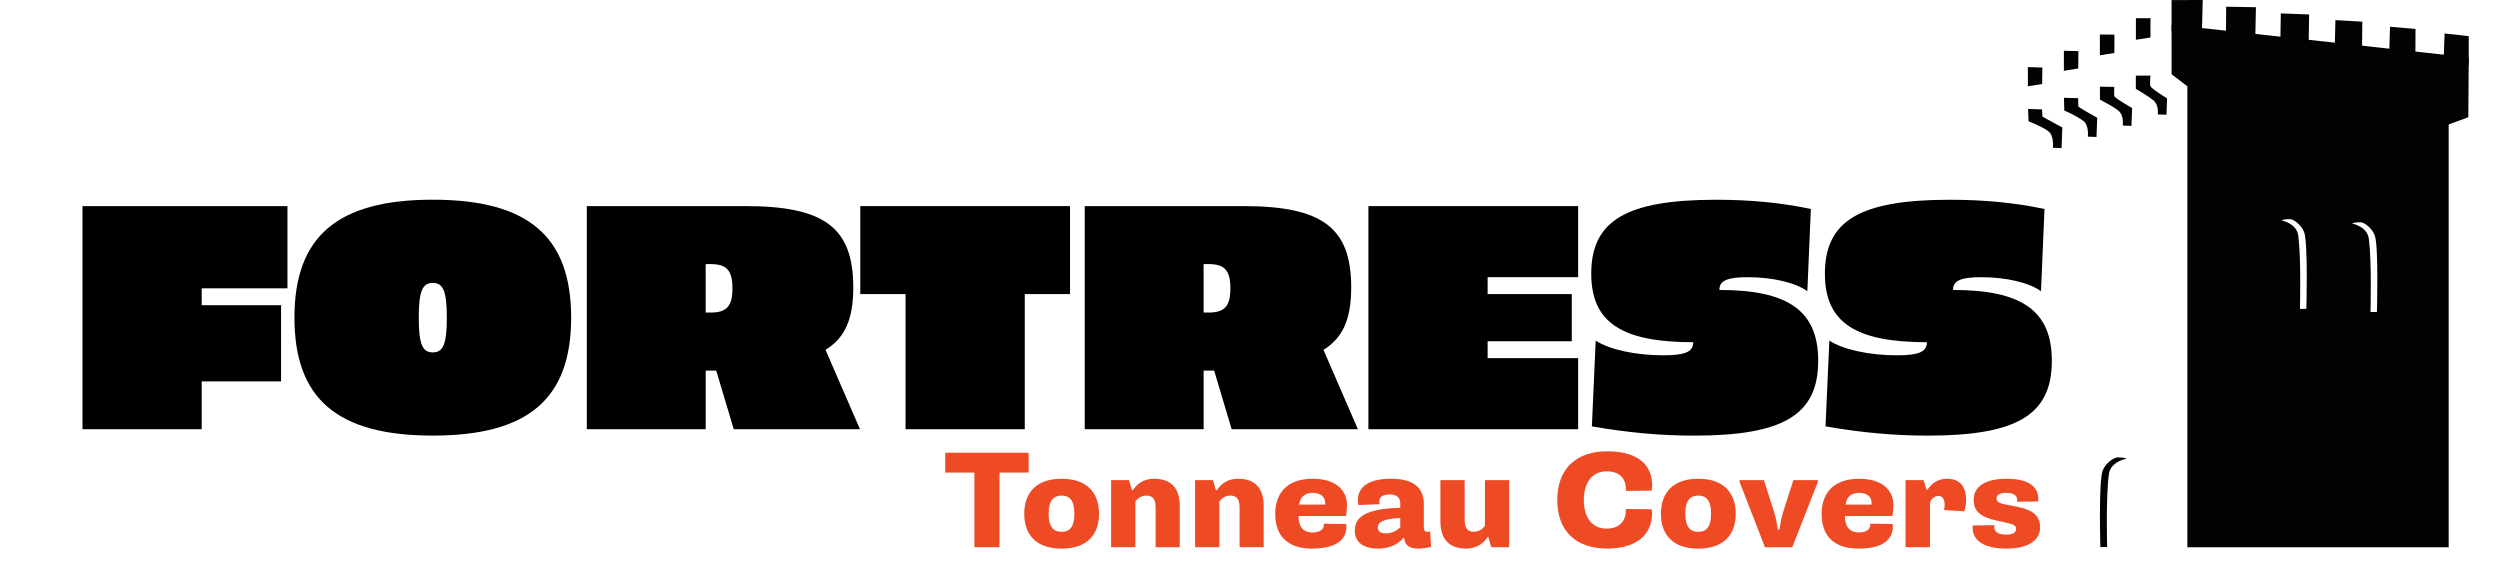
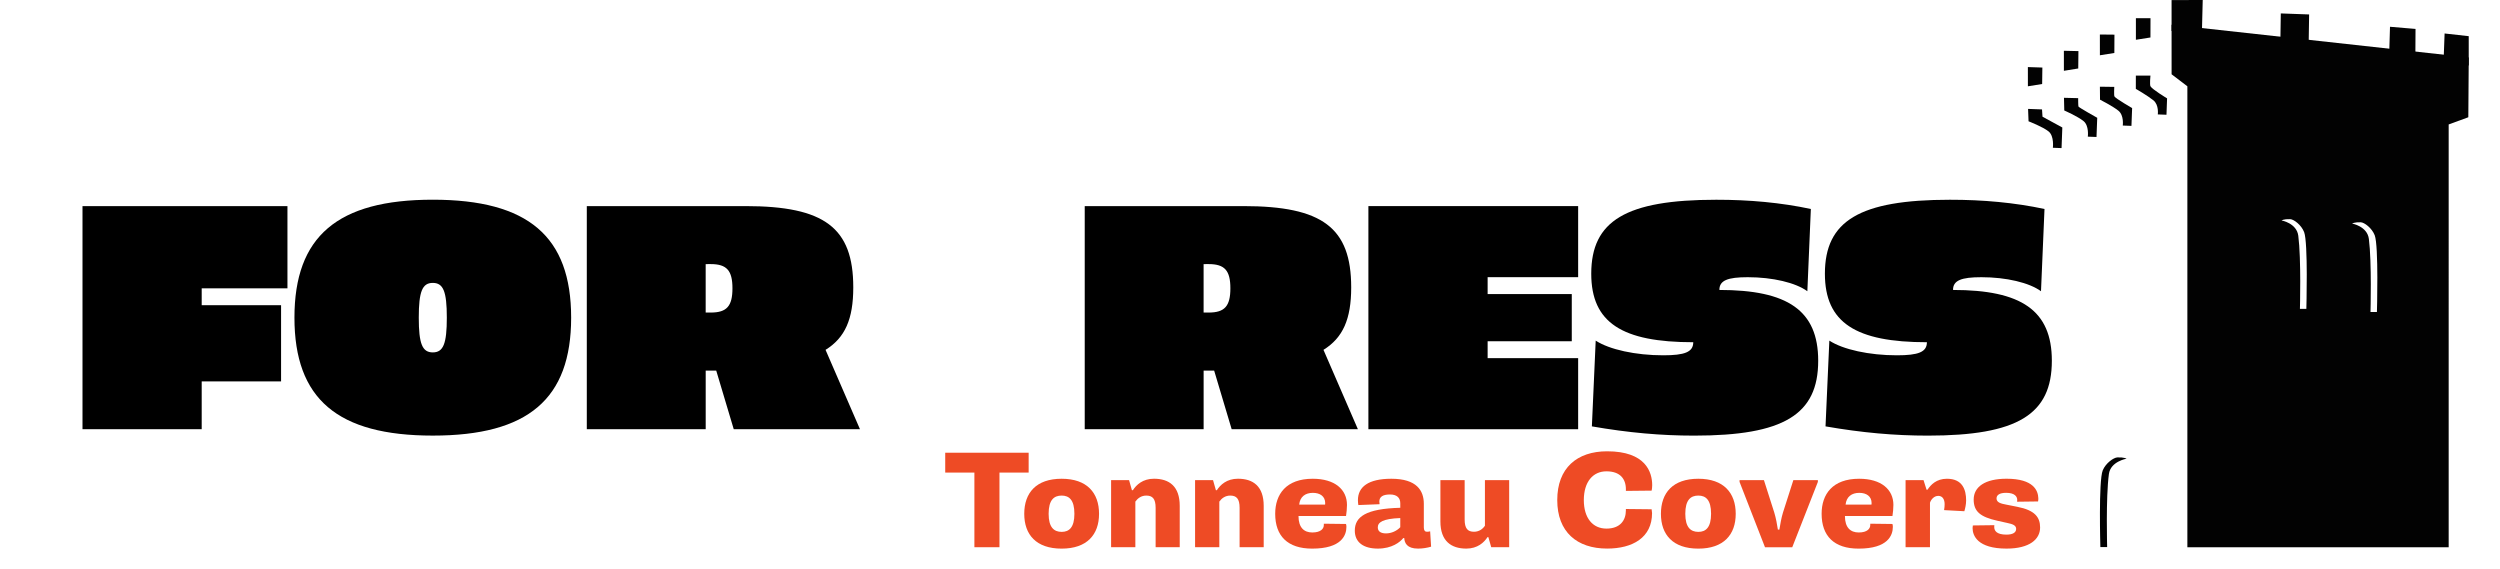
<svg xmlns="http://www.w3.org/2000/svg" version="1.1" id="Layer_1" x="0px" y="0px" viewBox="0 0 1000 227.58" style="enable-background:new 0 0 1000 227.58;" xml:space="preserve">
  <style type="text/css">
	.st0{fill:#EE4B25;}
	.st1{fill:#020202;}
</style>
  <g>
    <g>
      <path class="st0" d="M389.76,189.03h-11.67v-7.94h33.37v7.94h-11.67v29.86h-10.03V189.03z" />
      <path class="st0" d="M424.66,191.5c10.14,0,14.96,5.64,14.96,14.03c0,8.33-4.82,13.92-14.96,13.92    c-10.19,0-14.96-5.59-14.96-13.92C409.7,197.14,414.47,191.5,424.66,191.5z M429.76,205.52c0-5.53-2.08-7.29-5.1-7.29    c-3.07,0-5.21,1.75-5.21,7.29c0,5.42,2.14,7.23,5.21,7.23C427.68,212.76,429.76,210.95,429.76,205.52z" />
      <path class="st0" d="M444.44,192.04h7.18l1.15,4.05h0.38c1.37-2.14,3.95-4.6,8.44-4.6c6.08,0,10.3,3.01,10.3,10.85v16.55h-9.64    v-15.78c0-3.62-1.26-4.88-3.73-4.88c-2.03,0-3.45,1.1-4.38,2.41v18.25h-9.7V192.04z" />
      <path class="st0" d="M478.03,192.04h7.18l1.15,4.05h0.38c1.37-2.14,3.95-4.6,8.44-4.6c6.08,0,10.3,3.01,10.3,10.85v16.55h-9.64    v-15.78c0-3.62-1.26-4.88-3.73-4.88c-2.03,0-3.45,1.1-4.38,2.41v18.25h-9.7V192.04z" />
      <path class="st0" d="M525.09,191.5c8.88,0,13.7,4.33,13.7,10.47c0,1.32-0.17,3.18-0.38,4.44H519.4c0,4.66,2.25,6.58,5.53,6.58    c3.4,0,4.6-1.53,4.6-2.96c0-0.11,0-0.27,0-0.55l8.88,0.11c0.11,0.33,0.16,0.82,0.16,1.15c0,3.34-1.92,8.71-13.7,8.71    c-9.86,0-14.79-5.1-14.79-13.92C510.08,197.69,514.46,191.5,525.09,191.5z M530.03,201.85c0.05-0.22,0.05-0.44,0.05-0.6    c0-2.74-2.08-4.11-4.93-4.11c-3.01,0-5.15,1.53-5.48,4.71H530.03z" />
      <path class="st0" d="M543.34,202.02c-0.11-0.6-0.17-1.31-0.17-1.97c0-5.26,4.11-8.55,13.37-8.55c10.19,0,12.99,4.77,12.99,10.03    v9.42c0,1.21,0.44,1.75,1.21,1.75c0.44,0,0.88-0.05,1.32-0.17l0.38,6.14c-1.48,0.44-3.34,0.77-5.21,0.77    c-4.49,0-5.42-2.3-5.53-4.22h-0.38c-1.32,1.64-4.55,4.22-10.19,4.22c-5.59,0-9.21-2.41-9.21-7.18c0-5.48,4.27-8.77,18.19-9.15    v-1.81c0-2.14-1.31-3.51-4.11-3.51c-2.96,0-4.27,0.99-4.27,2.85c0,0.27,0.06,0.66,0.11,1.04L543.34,202.02z M554.41,213.36    c2.14,0,4.33-0.99,5.7-2.47v-3.67c-7.12,0.27-8.99,1.75-8.99,3.73C551.12,212.54,552.27,213.36,554.41,213.36z" />
      <path class="st0" d="M603.67,218.89h-7.18l-1.15-4.05h-0.33c-1.37,2.14-4,4.6-8.49,4.6c-6.03,0-10.36-3.01-10.36-10.85v-16.55h9.7    v15.78c0,3.62,1.26,4.88,3.73,4.88c2.03,0,3.51-1.1,4.38-2.41v-18.25h9.7V218.89z" />
      <path class="st0" d="M633.53,200.04c0,7.18,3.56,11.4,9.04,11.4c5.53,0,7.78-3.34,7.78-7.29c0-0.17,0-0.49,0-0.55l10.3,0.11    c0.06,0.44,0.11,0.99,0.17,1.53c0,9.81-7.78,14.19-17.97,14.19c-12.05,0-19.95-6.63-19.95-19.4c0-12.82,7.89-19.51,19.95-19.51    c15.4,0,18.03,8.27,18.03,13.59c0,0.88-0.11,1.53-0.22,2.14l-10.3,0.11c0-0.05,0-0.38,0-0.6c0-4.27-2.36-7.23-7.78-7.23    S633.53,192.76,633.53,200.04z" />
      <path class="st0" d="M679.33,191.5c10.14,0,14.96,5.64,14.96,14.03c0,8.33-4.82,13.92-14.96,13.92    c-10.19,0-14.96-5.59-14.96-13.92C664.37,197.14,669.14,191.5,679.33,191.5z M684.43,205.52c0-5.53-2.08-7.29-5.1-7.29    c-3.07,0-5.21,1.75-5.21,7.29c0,5.42,2.14,7.23,5.21,7.23C682.35,212.76,684.43,210.95,684.43,205.52z" />
      <path class="st0" d="M695.82,192.76v-0.71h9.75l4.16,13.04c0.6,1.97,1.15,4.82,1.42,6.74h0.6c0.33-1.92,0.77-4.66,1.42-6.74    l4.17-13.04h9.81v0.71l-10.25,26.14h-10.9L695.82,192.76z" />
      <path class="st0" d="M743.66,191.5c8.88,0,13.7,4.33,13.7,10.47c0,1.32-0.17,3.18-0.38,4.44h-19.01c0,4.66,2.25,6.58,5.53,6.58    c3.4,0,4.6-1.53,4.6-2.96c0-0.11,0-0.27,0-0.55l8.88,0.11c0.11,0.33,0.16,0.82,0.16,1.15c0,3.34-1.92,8.71-13.7,8.71    c-9.86,0-14.79-5.1-14.79-13.92C728.64,197.69,733.03,191.5,743.66,191.5z M748.59,201.85c0.05-0.22,0.05-0.44,0.05-0.6    c0-2.74-2.08-4.11-4.93-4.11c-3.01,0-5.15,1.53-5.48,4.71H748.59z" />
      <path class="st0" d="M771.98,218.89h-9.75v-26.85h7.18l1.21,3.84H771c1.31-1.97,3.56-4.38,7.78-4.38c6.25,0,7.67,4.44,7.67,8.66    c0,1.59-0.38,3.23-0.71,4.33l-8.11-0.44c0.16-0.88,0.22-1.75,0.22-2.36c0-2.14-0.99-3.34-2.52-3.34c-1.7,0-2.9,1.42-3.34,2.74    V218.89z" />
      <path class="st0" d="M797.74,210.07c-0.05,0.33-0.05,0.55-0.05,0.71c0,1.42,0.82,3.07,4.88,3.07c2.63,0,3.89-0.88,3.89-2.3    s-1.42-1.92-3.51-2.36l-3.95-0.88c-6.9-1.53-9.53-3.73-9.53-8.49c0-5.1,4.55-8.33,13.15-8.33c10.9,0,12.6,4.82,12.71,7.78    c0,0.44,0,0.88-0.11,1.31l-8.38,0.11c0.05-0.33,0.05-0.49,0.05-0.71c0-1.26-0.88-2.85-4.44-2.85c-2.63,0-3.84,0.88-3.84,2.25    c0,1.7,1.92,2.08,3.89,2.47l4.44,0.88c7.01,1.37,9.1,4.16,9.1,8.27c0,4.71-4.22,8.44-13.42,8.44c-11.62,0-13.59-5.21-13.59-8.22    c0-0.38,0.05-0.77,0.11-1.04L797.74,210.07z" />
    </g>
  </g>
  <g>
    <g>
      <path d="M114.98,115.33h-34.3v6.76h31.75v30.47H80.68v19.13H33V82.44h81.98V115.33z" />
      <path d="M228.46,127.06c0,32.51-17.21,47.18-55.34,47.18c-38.12,0-55.34-14.66-55.34-47.18c0-32.51,17.21-47.18,55.34-47.18    C211.25,79.89,228.46,94.55,228.46,127.06z M167.51,127.06c0,10.46,1.4,13.9,5.61,13.9s5.61-3.44,5.61-13.9s-1.4-13.9-5.61-13.9    S167.51,116.61,167.51,127.06z" />
      <path d="M298.21,82.44c31.62,0,43.1,8.67,43.1,32.51c0,12.75-3.31,20.15-11.09,24.99l13.77,31.75h-50.49l-7.01-23.46h-4.21v23.46    h-47.56V82.44H298.21z M282.27,105.64v19.38h2.04c6.38,0,8.67-2.55,8.67-9.69c0-7.14-2.3-9.69-8.67-9.69H282.27z" />
-       <path d="M428.01,117.63h-18.1v54.06h-47.69v-54.06h-18.11V82.44h83.9V117.63z" />
      <path d="M497.38,82.44c31.62,0,43.1,8.67,43.1,32.51c0,12.75-3.32,20.15-11.09,24.99l13.77,31.75h-50.49l-7.01-23.46h-4.21v23.46    h-47.56V82.44H497.38z M481.44,105.64v19.38h2.04c6.38,0,8.67-2.55,8.67-9.69c0-7.14-2.29-9.69-8.67-9.69H481.44z" />
      <path d="M631.26,110.87h-36.21v6.76h33.66v18.87h-33.66v6.76h36.21v28.43h-83.9V82.44h83.9V110.87z" />
      <path d="M724.34,83.59l-1.4,32.9c-4.72-3.44-13.9-5.61-23.84-5.61c-8.03,0-11.35,1.27-11.35,5.1c27.29,0,39.53,8.16,39.53,28.31    c0,21.55-13.77,29.96-49.6,29.96c-13.26,0-26.27-1.15-40.93-3.7l1.53-34.3c5.48,3.57,15.94,5.87,27.03,5.87    c8.54,0,11.99-1.28,11.99-5.23c-28.43,0-40.8-7.78-40.8-27.41c0-21.17,13.9-29.58,49.98-29.58    C699.73,79.89,712.36,81.04,724.34,83.59z" />
      <path d="M817.8,83.59l-1.4,32.9c-4.72-3.44-13.9-5.61-23.84-5.61c-8.03,0-11.35,1.27-11.35,5.1c27.29,0,39.53,8.16,39.53,28.31    c0,21.55-13.77,29.96-49.6,29.96c-13.26,0-26.27-1.15-40.93-3.7l1.53-34.3c5.48,3.57,15.94,5.87,27.03,5.87    c8.54,0,11.99-1.28,11.99-5.23c-28.43,0-40.8-7.78-40.8-27.41c0-21.17,13.9-29.58,49.98-29.58    C793.2,79.89,805.82,81.04,817.8,83.59z" />
    </g>
  </g>
  <g>
    <polygon class="st1" points="880.75,13.44 868.63,12.4 868.63,0.03 881.09,0  " />
-     <polygon class="st1" points="902.1,15.98 890.38,15.01 890.47,2.69 902.37,2.88  " />
    <polygon class="st1" points="923.45,18.53 912.13,17.64 912.32,5.37 923.65,5.78  " />
-     <polygon class="st1" points="944.79,21.09 933.88,20.26 934.16,8.04 944.93,8.68  " />
    <polygon class="st1" points="966.14,23.65 955.64,22.89 956,10.71 966.21,11.57  " />
    <polygon class="st1" points="987.49,26.2 977.39,25.52 977.84,13.39 987.49,14.47  " />
  </g>
  <g>
    <polygon class="st1" points="854.36,7.28 860.2,7.28 860.18,14.99 854.36,15.91  " />
    <polygon class="st1" points="839.95,13.8 845.78,13.86 845.74,21.19 839.96,22.11  " />
    <polygon class="st1" points="825.55,20.31 831.37,20.44 831.3,27.39 825.56,28.32  " />
    <polygon class="st1" points="811.15,26.83 816.95,27.02 816.86,33.6 811.16,34.52  " />
  </g>
  <path class="st1" d="M843.56,189.62c0.68-5.08,7.06-6.14,7.06-6.14s-0.91-0.61-3.64-0.52c-1.53,0.05-4.69,2.3-5.88,5.18  c-1.73,4.22-0.95,30.7-0.95,30.7l2.71,0C842.87,218.84,842.29,199.05,843.56,189.62z" />
  <g>
    <path class="st1" d="M811.23,43.56l5.58,0.21l0.19,2.91l7.93,4.32l-0.31,8.24l-3.47-0.13c0,0,0.6-4.66-1.71-6.53   s-8.02-4.06-8.02-4.06L811.23,43.56z" />
    <path class="st1" d="M825.59,39.12l5.67,0.14c0,0,0,3.14,0.13,3.37c0.22,0.41,7.5,4.49,7.5,4.49l-0.29,7.67l-3.47-0.13   c0,0,0.58-4.37-1.73-6.24s-7.69-4.23-7.69-4.23L825.59,39.12z" />
    <path class="st1" d="M839.96,34.68l5.75,0.08c0,0-0.18,3.37,0.07,3.82c0.44,0.82,7.07,4.66,7.07,4.66l-0.27,7.11l-3.47-0.13   c0,0,0.56-4.08-1.75-5.94s-7.35-4.41-7.35-4.41L839.96,34.68z" />
    <path class="st1" d="M854.34,30.23l5.84,0.01c0,0-0.36,3.61,0.01,4.28c0.66,1.22,6.64,4.83,6.64,4.83l-0.24,6.55l-3.47-0.13   c0,0,0.53-3.79-1.77-5.65c-2.31-1.87-7.02-4.58-7.02-4.58L854.34,30.23z" />
  </g>
  <path class="st1" d="M868.63,9.89l0.01,19.82l6.31,4.81v184.38h104.52V49.78l7.86-2.88l0.17-23.92L868.63,9.89z M922.54,123.54  l-2.57,0c0,0,0.55-19.79-0.65-29.22c-0.65-5.08-6.7-6.14-6.7-6.14s0.86-0.61,3.45-0.52c1.45,0.05,4.46,2.3,5.58,5.18  C923.28,97.06,922.54,123.54,922.54,123.54z M950.77,124.79l-2.57,0c0,0,0.55-19.79-0.65-29.22c-0.65-5.08-6.7-6.14-6.7-6.14  s0.86-0.61,3.45-0.52c1.45,0.05,4.46,2.3,5.58,5.18C951.52,98.31,950.77,124.79,950.77,124.79z" />
</svg>